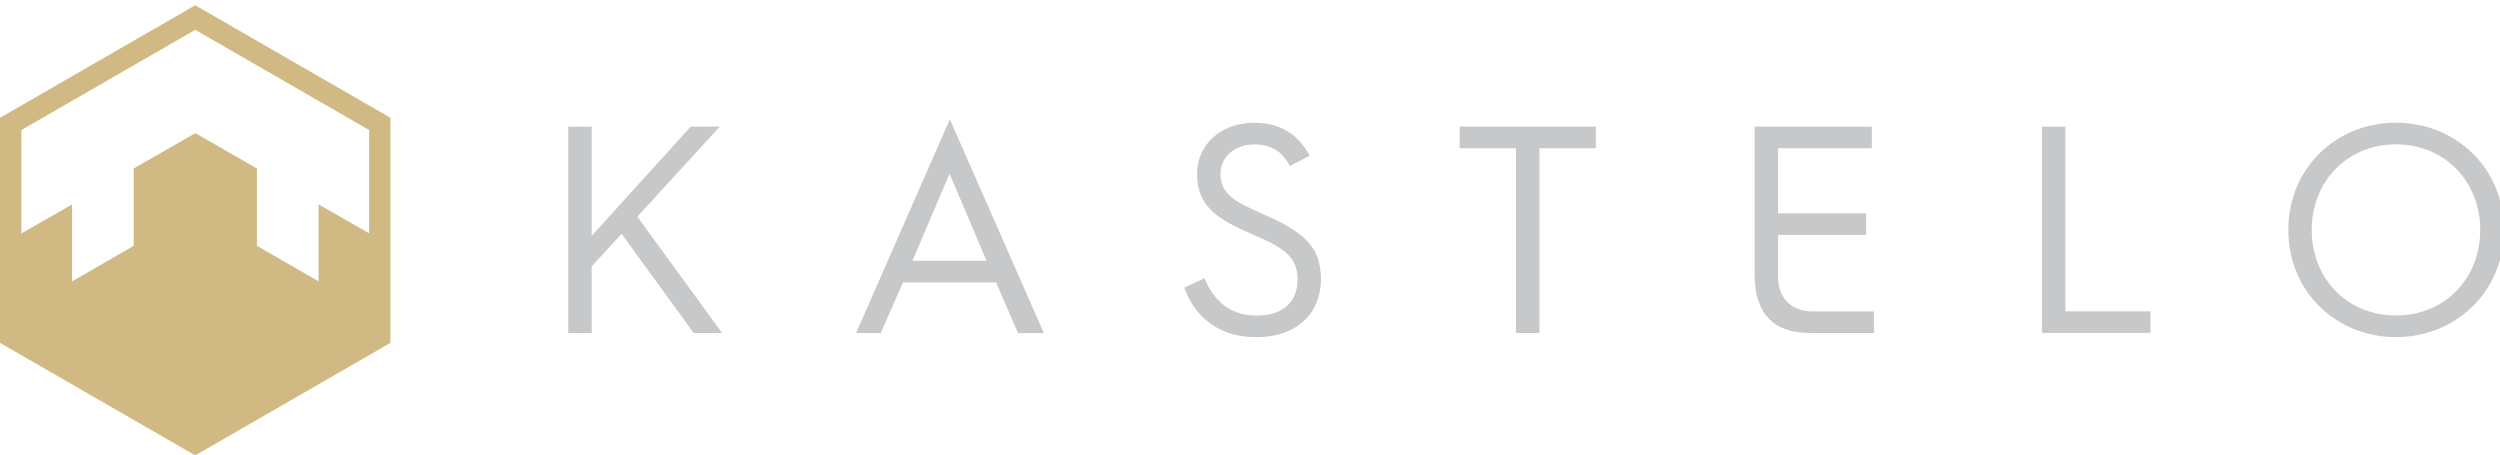
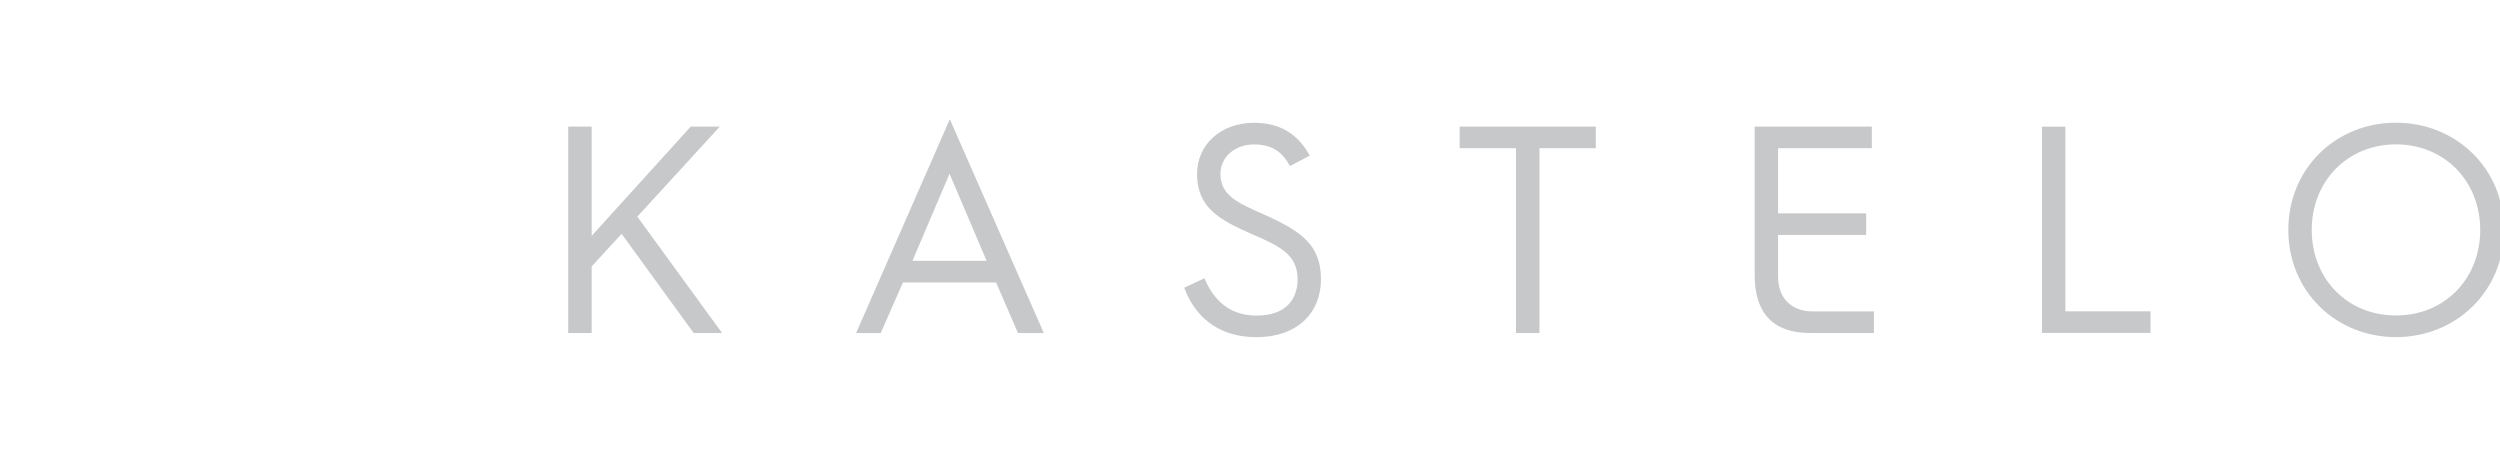
<svg xmlns="http://www.w3.org/2000/svg" width="269" height="49" viewBox="0 0 269 49" fill="none">
  <g clip-path="url(#clip0_844_383)">
    <path d="M77.701 35.837L68.576 23.312L77.45 13.624H74.323L63.664 25.381V13.624H61.14V35.832H63.664V28.664L66.887 25.16L74.639 35.832H77.706L77.701 35.837ZM106.158 28.061H98.179L102.171 18.694L106.158 28.061ZM109.541 35.837H112.317L102.201 12.831L92.116 35.837H94.765L97.158 30.391H107.178L109.536 35.837H109.541ZM131.326 18.664C131.326 16.847 132.955 15.542 134.901 15.542C136.847 15.542 137.963 16.31 138.792 17.866L140.929 16.751C139.682 14.452 137.772 13.212 134.931 13.212C131.387 13.212 128.802 15.537 128.802 18.724C128.802 22.359 131.256 23.669 134.645 25.165C137.772 26.5 139.622 27.424 139.622 30.069C139.622 31.219 139.205 33.955 135.183 33.955C132.342 33.955 130.592 32.333 129.597 29.939L127.425 30.958C128.767 34.623 131.703 36.279 135.147 36.279C139.712 36.279 142.136 33.573 142.136 30.034C142.136 26.309 139.964 24.844 135.881 23.026C133.171 21.812 131.316 21.049 131.316 18.659M165.645 15.948H171.708V13.624H157.058V15.948H163.121V35.832H165.645V15.953V15.948ZM194.705 35.832H201.633V33.503H194.926C193.488 33.503 191.321 32.71 191.321 29.743V25.28H200.799V22.956H191.321V15.943H201.407V13.619H188.803V29.613C188.803 33.599 190.718 35.827 194.71 35.827M219.718 35.827H231.397V33.498H222.236V13.629H219.713V35.837L219.718 35.827ZM266.872 24.738C266.872 29.999 263.041 33.945 257.807 33.945C252.573 33.945 248.742 29.999 248.742 24.738C248.742 19.477 252.609 15.532 257.807 15.532C263.006 15.532 266.872 19.482 266.872 24.738ZM269.426 24.738C269.426 18.077 264.222 13.202 257.807 13.202C251.392 13.202 246.223 18.077 246.223 24.738C246.223 31.4 251.397 36.274 257.807 36.274C264.217 36.274 269.426 31.4 269.426 24.738Z" fill="#C7C8C9" />
-     <path d="M2.293 13.996L21.006 3.208L39.718 13.991V25.105L34.279 21.997V30.28L27.642 26.45V18.127L21.016 14.327L14.389 18.127V26.45L7.753 30.28V21.997L2.293 25.12V13.996ZM21.006 0.567L0 12.675V36.892L21.006 49L42.011 36.892V12.675L21.006 0.567Z" fill="#D0B982" />
  </g>
  <defs>
    <clipPath id="clip0_844_383">
      <rect width="269" height="49" fill="white" />
    </clipPath>
  </defs>
</svg>